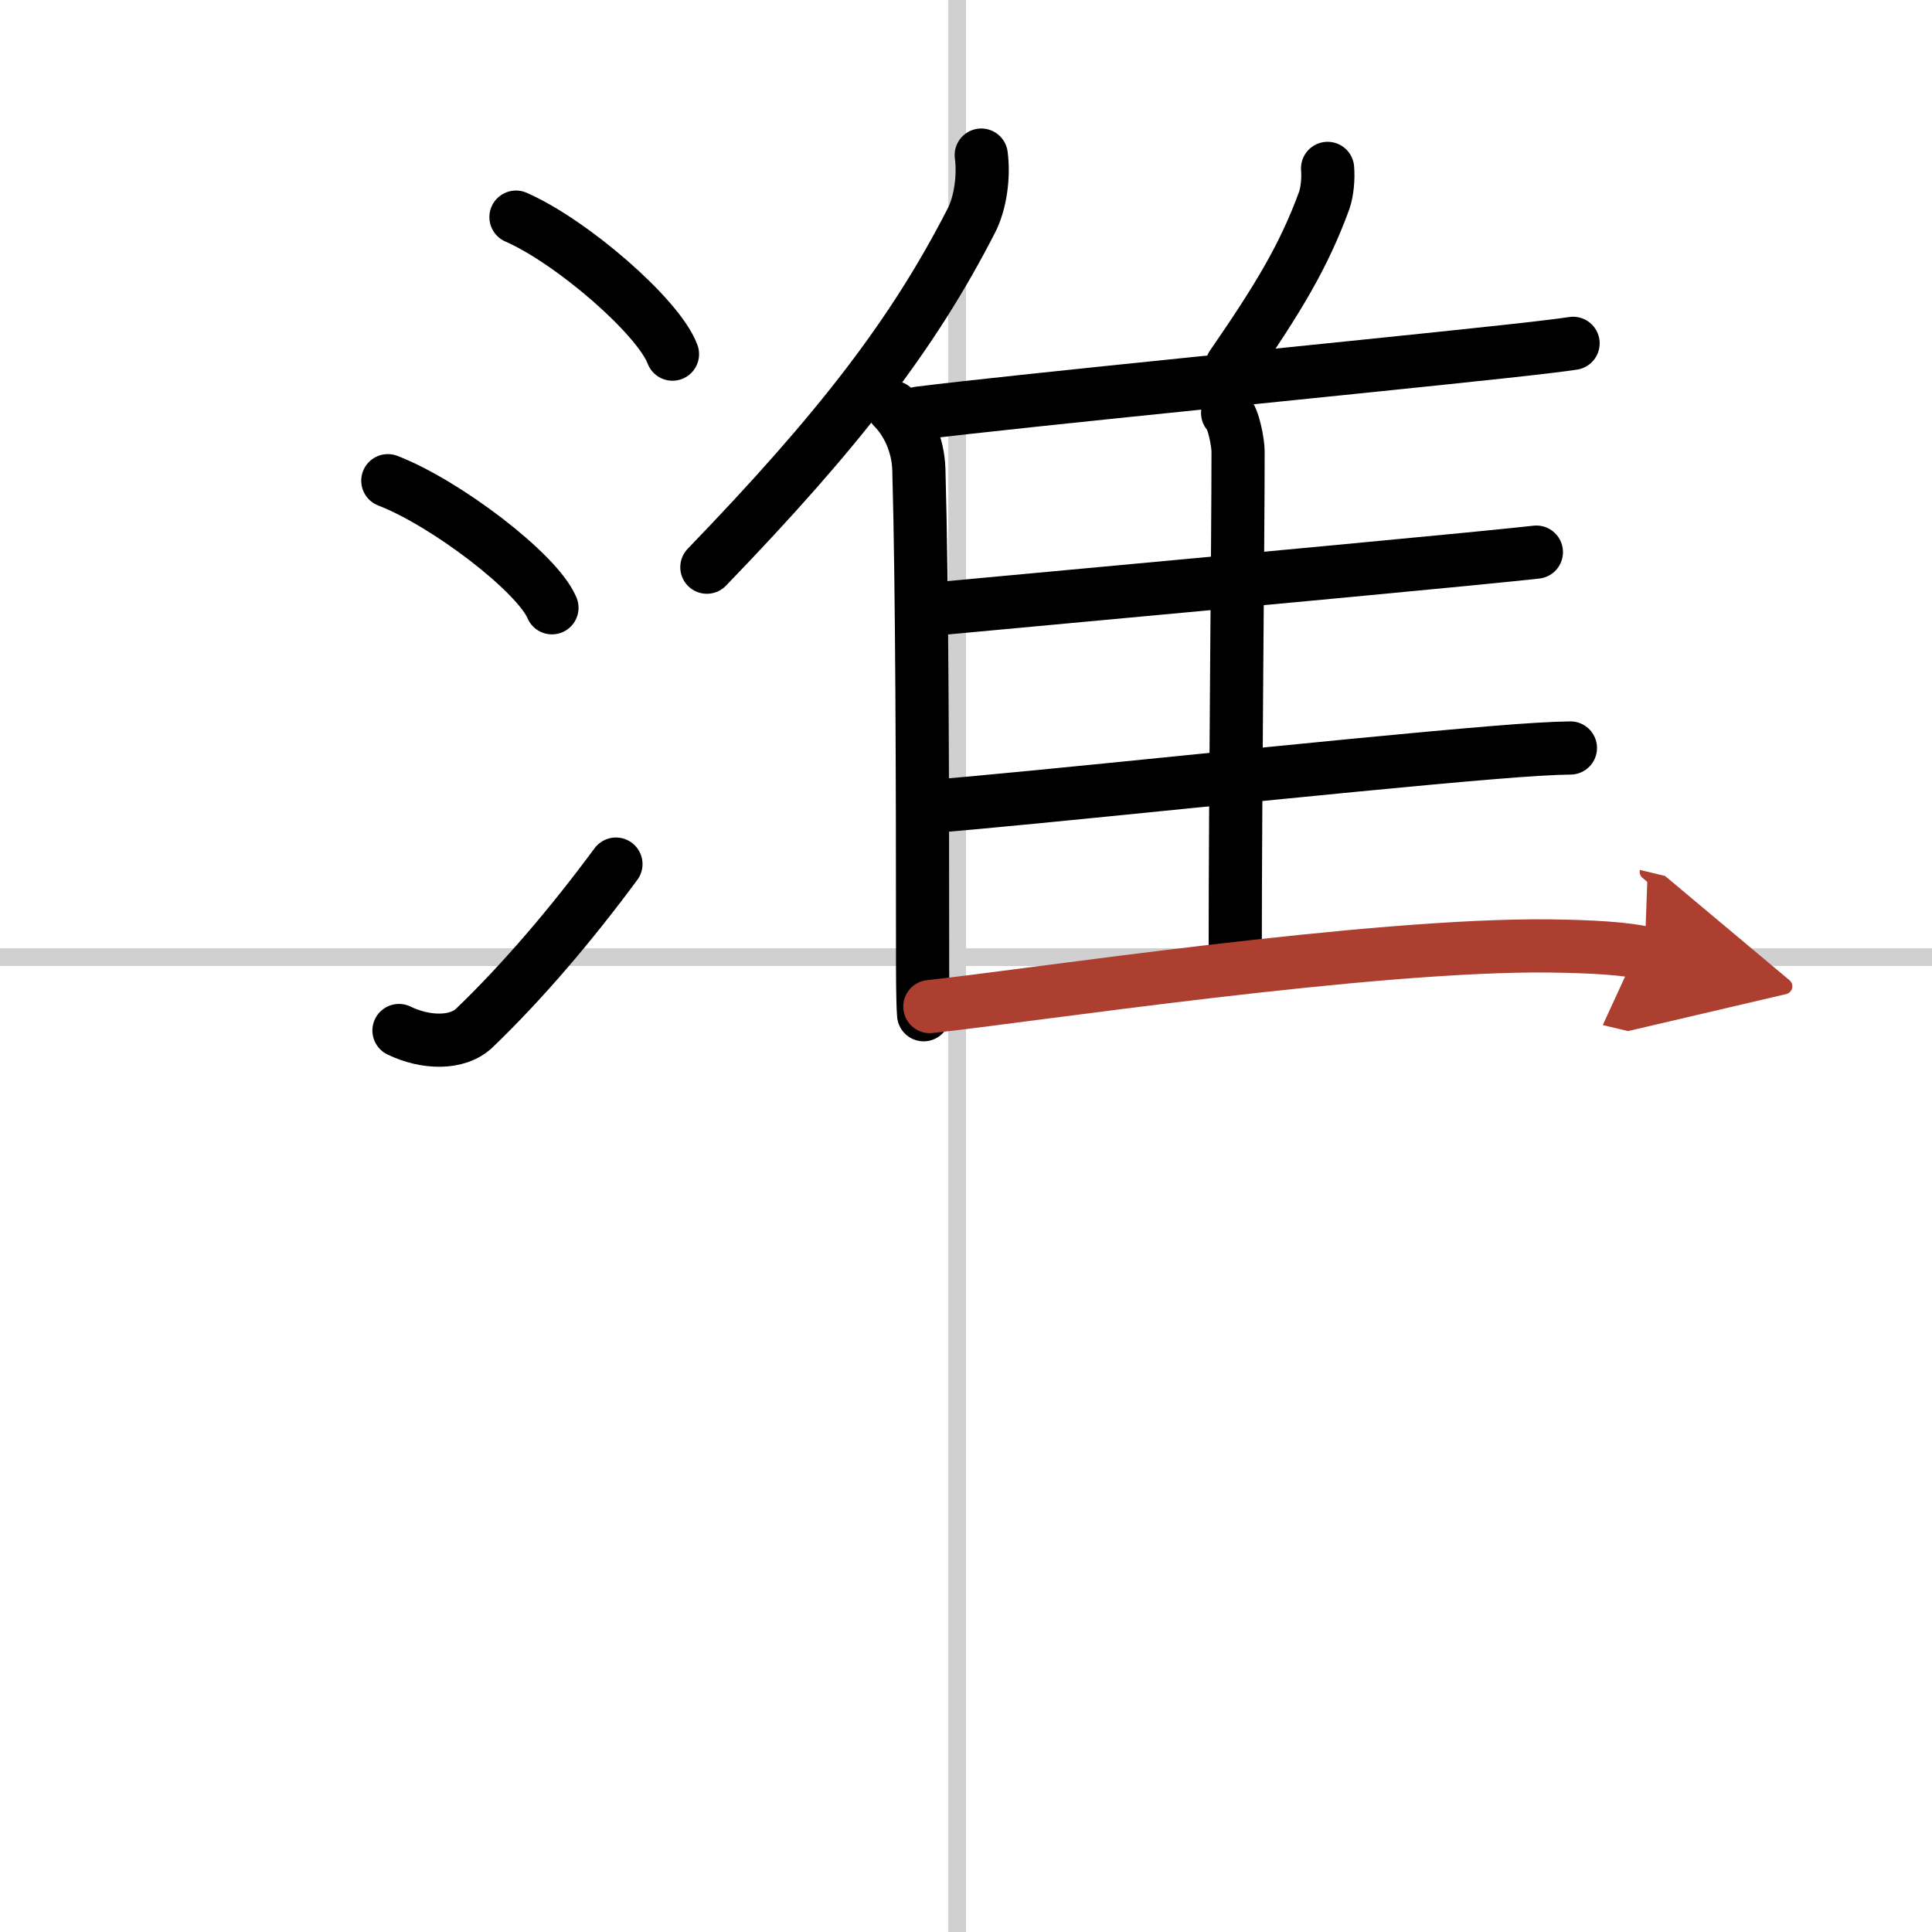
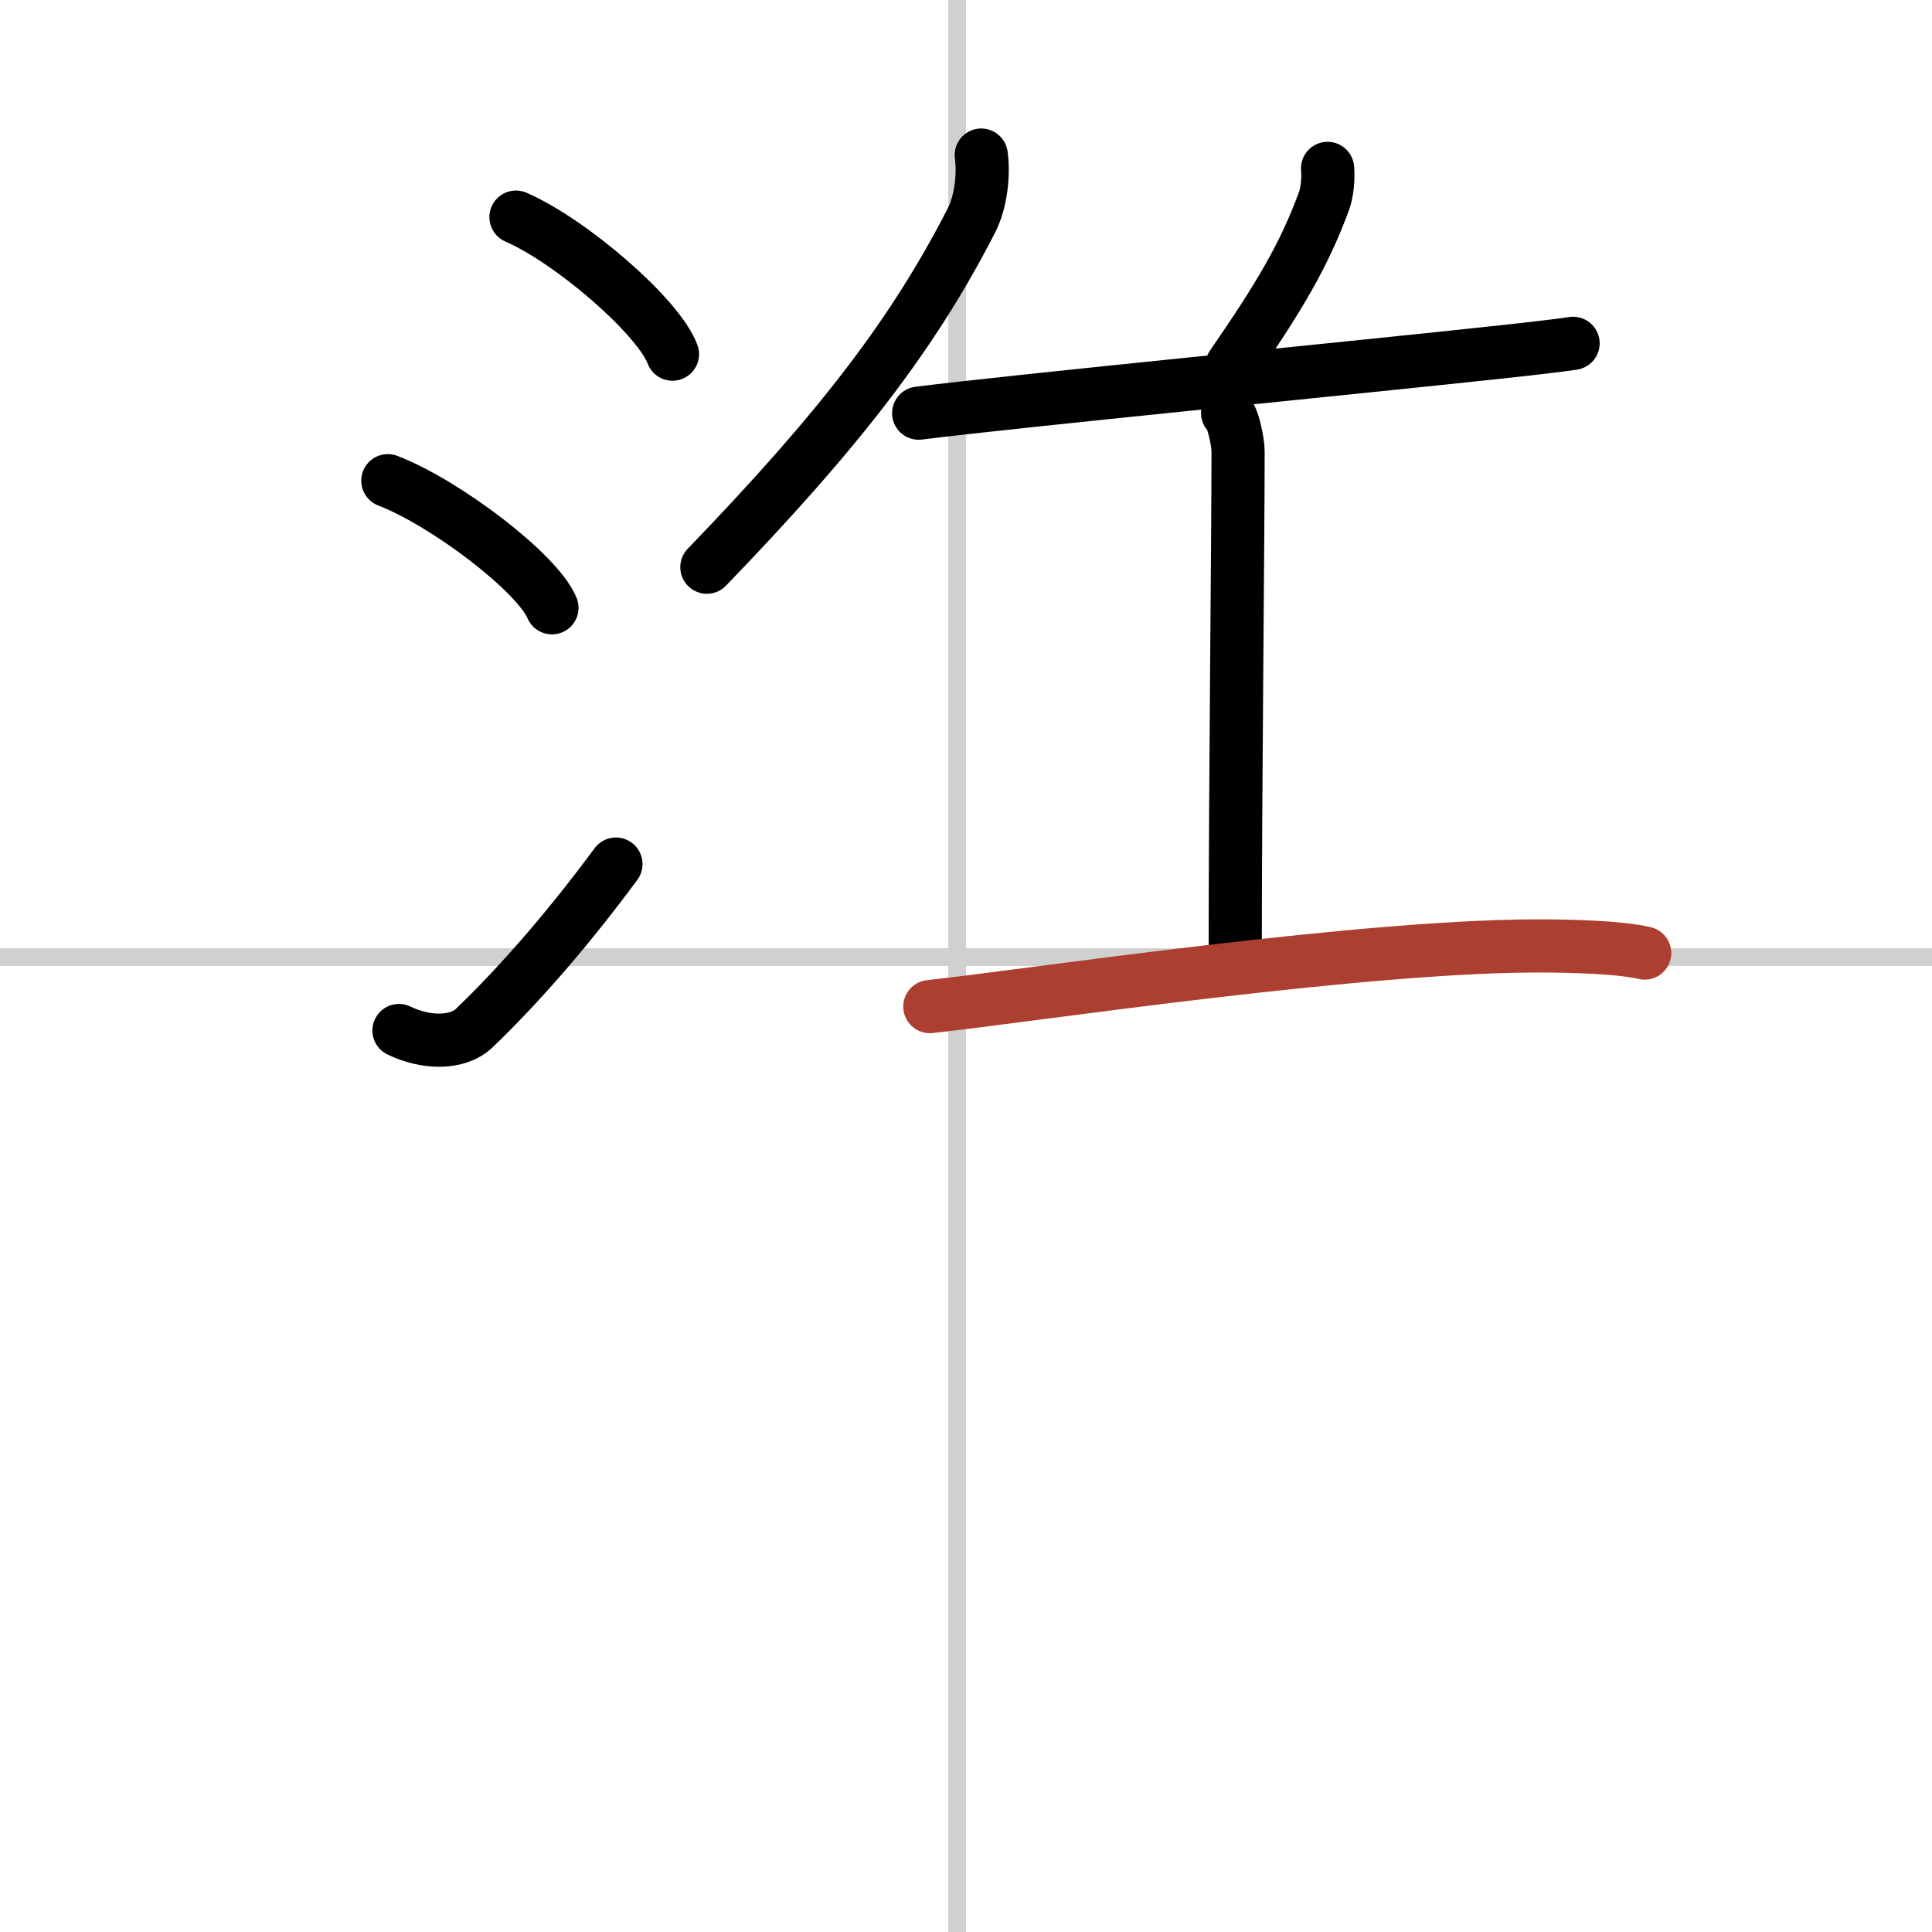
<svg xmlns="http://www.w3.org/2000/svg" width="400" height="400" viewBox="0 0 109 109">
  <defs>
    <marker id="a" markerWidth="4" orient="auto" refX="1" refY="5" viewBox="0 0 10 10">
-       <polyline points="0 0 10 5 0 10 1 5" fill="#ad3f31" stroke="#ad3f31" />
-     </marker>
+       </marker>
  </defs>
  <g fill="none" stroke="#000" stroke-linecap="round" stroke-linejoin="round" stroke-width="3">
-     <rect width="100%" height="100%" fill="#fff" stroke="#fff" />
    <line x1="54" x2="54" y2="109" stroke="#d0d0d0" stroke-width="1" />
    <line x2="109" y1="54" y2="54" stroke="#d0d0d0" stroke-width="1" />
    <path d="m29.11 12.25c3.12 1.36 8.04 5.61 8.83 7.73" />
    <path d="m21.88 27.12c3.27 1.26 8.44 5.2 9.26 7.17" />
    <path d="m22.51 58.14c1.5 0.73 3.3 0.77 4.25-0.14 2.75-2.64 5.5-5.88 7.99-9.25" />
    <path d="m55.36 8.75c0.16 1.17-0.04 2.7-0.56 3.7-3.27 6.38-7.42 11.78-14.92 19.55" />
-     <path d="m50.38 22.98c0.82 0.82 1.42 2.11 1.46 3.51 0.19 6.7 0.21 18.01 0.21 26.76 0 1.81 0 3.21 0.06 4" />
    <path d="m74.9 9.5c0.05 0.57-0.02 1.32-0.19 1.81-1.14 3.12-2.59 5.52-5.21 9.32" />
    <path d="m51.83 23.31c5.73-0.72 24.54-2.55 33-3.47 1.95-0.21 3.35-0.38 3.92-0.47" />
    <path d="m69.26 23.3c0.33 0.29 0.59 1.68 0.59 2.17 0 5.02-0.16 19.15-0.16 28.14" />
-     <path d="m53.04 34.33c5.14-0.48 21.94-2.02 29.71-2.78 1.96-0.19 3.38-0.34 3.93-0.4" />
-     <path d="m52.26 45.52c5.57-0.42 23.31-2.35 31.98-3.06 1.91-0.16 3.44-0.25 4.36-0.26" />
    <path d="m52.46 56.79c5.52-0.59 24.97-3.55 35.04-3.42 2.37 0.03 4.24 0.15 5.29 0.4" marker-end="url(#a)" stroke="#ad3f31" />
  </g>
</svg>